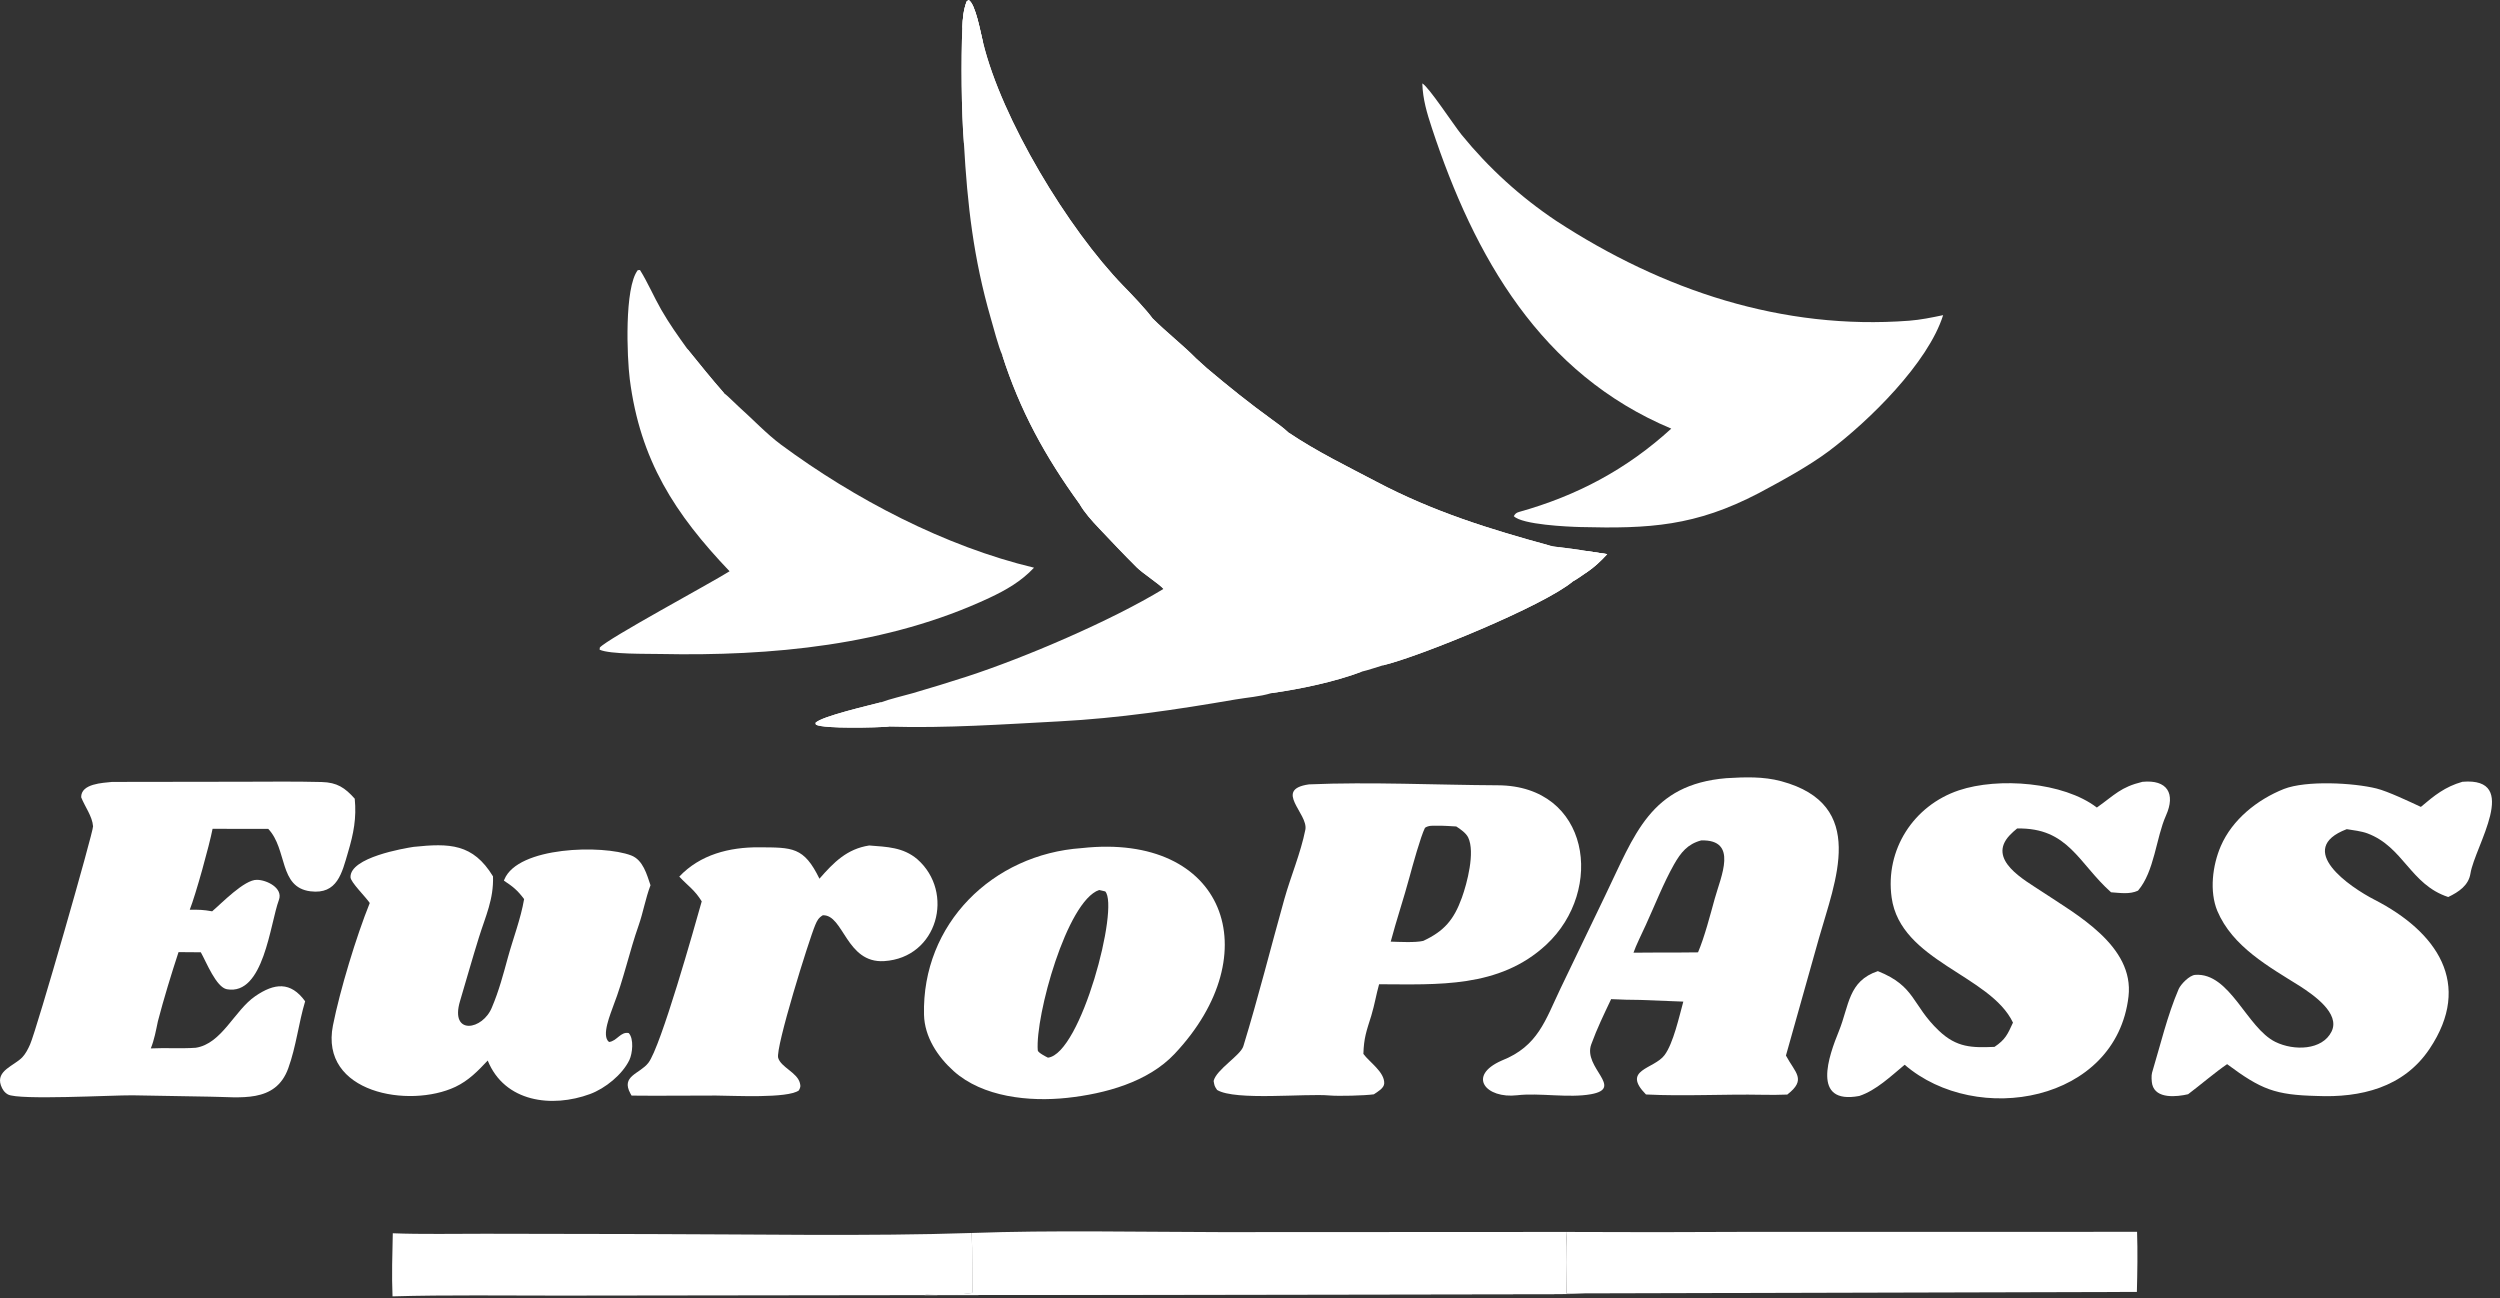
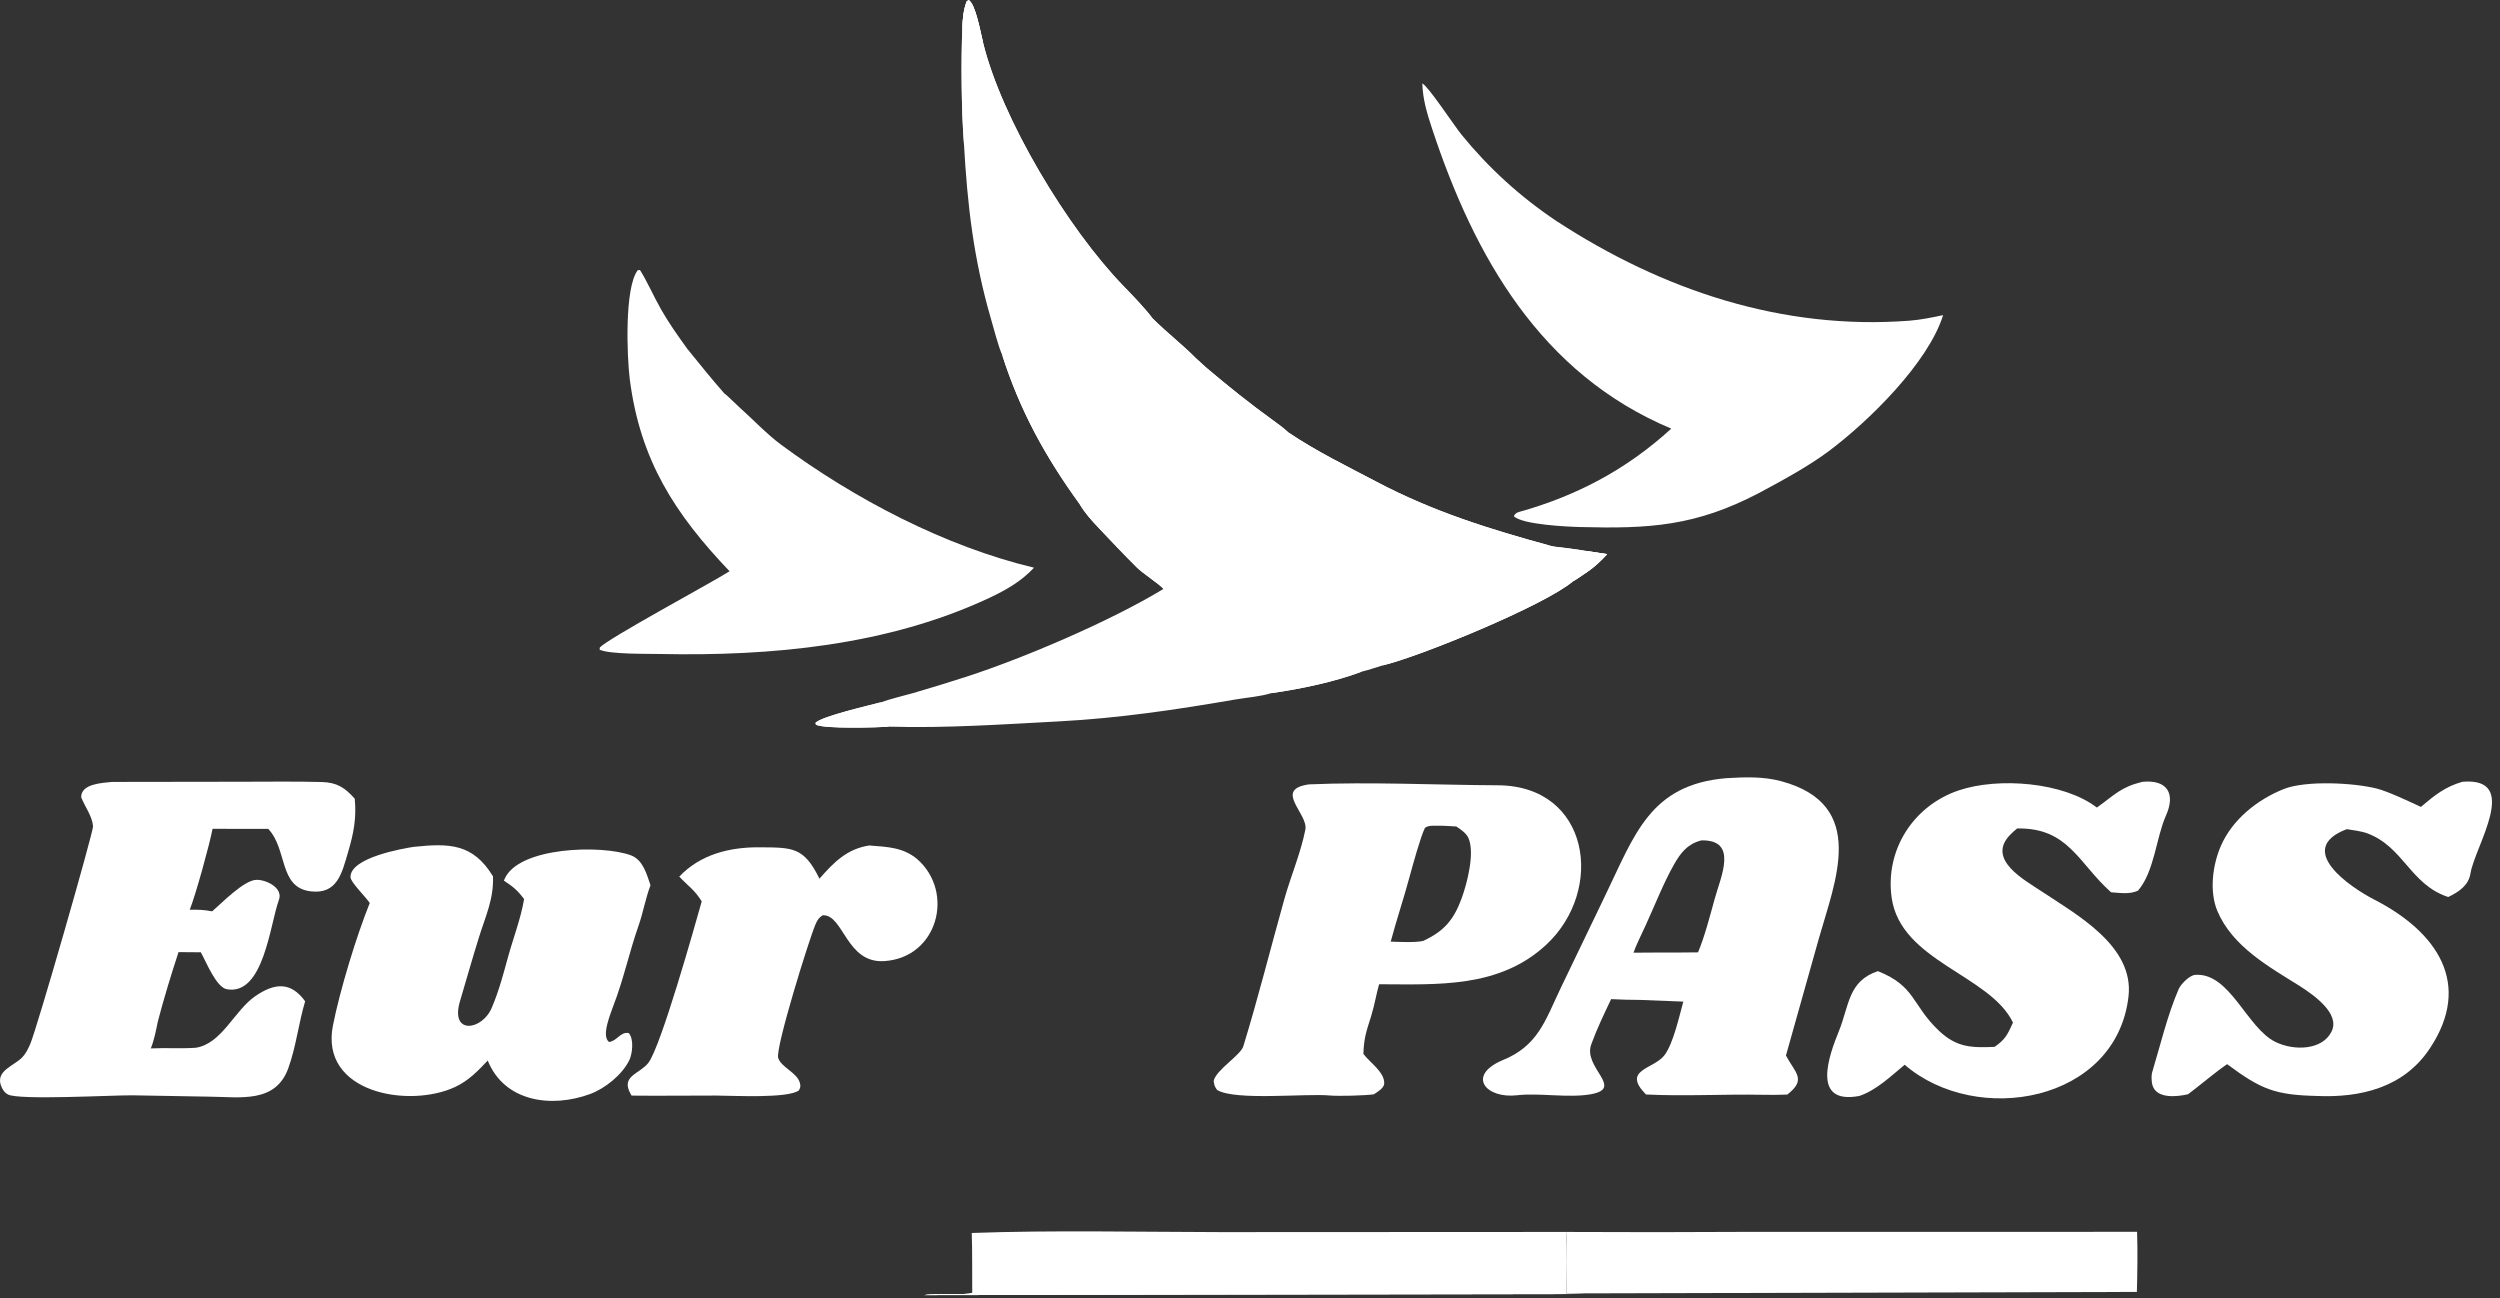
<svg xmlns="http://www.w3.org/2000/svg" width="104" height="54" viewBox="0 0 104 54" fill="none">
  <rect x="0" y="0" width="104" height="54" fill="#333333" stroke="none" />
  <path d="M40.035 1.146C40.046 0.764 40.08 0.431 40.21 0.068L40.292 0C40.585 0.157 40.798 1.393 40.892 1.757C41.666 4.956 44.435 9.526 46.727 11.889C47.045 12.212 47.675 12.871 47.943 13.242C48.529 13.825 49.223 14.366 49.757 14.91L50.205 15.316C51.093 16.066 51.976 16.776 52.918 17.456C53.141 17.617 53.397 17.801 53.595 17.989C54.789 18.792 56.009 19.38 57.274 20.047C59.617 21.282 61.965 22.014 64.507 22.706C64.592 22.719 64.701 22.733 64.782 22.753C65.175 22.803 65.579 22.85 65.969 22.918L66.859 23.052C66.572 23.36 66.329 23.591 65.978 23.828C65.83 23.929 65.583 24.109 65.433 24.185C64.226 25.203 59.024 27.328 57.516 27.682C57.34 27.735 56.823 27.905 56.668 27.934C55.533 28.364 54.101 28.663 52.892 28.834C52.397 28.984 51.888 29.013 51.38 29.101C48.945 29.521 46.548 29.877 44.077 30.008C41.694 30.134 39.4 30.296 37.002 30.23C36.465 30.266 34.302 30.327 33.943 30.148L33.923 30.072C34.171 29.799 36.176 29.343 36.671 29.209C36.979 29.09 37.61 28.939 37.964 28.838C38.722 28.618 39.476 28.386 40.227 28.143C42.62 27.365 46.224 25.824 48.402 24.498C48.236 24.303 47.538 23.85 47.295 23.609C46.754 23.073 46.233 22.518 45.71 21.967C45.413 21.651 45.127 21.339 44.907 20.962C43.48 18.989 42.432 17.087 41.686 14.752C41.549 14.469 41.312 13.57 41.216 13.238C40.499 10.753 40.242 8.529 40.099 5.956C39.994 4.652 39.977 2.459 40.035 1.146Z" fill="white" />
  <path d="M40.035 1.146C40.046 0.764 40.08 0.431 40.21 0.068L40.292 0C40.585 0.157 40.798 1.393 40.892 1.757C41.666 4.956 44.435 9.526 46.727 11.889C46.582 11.937 46.544 11.932 46.428 12.023C46.424 12.019 46.143 11.614 46.015 11.476C43.964 9.284 42.416 6.596 41.224 3.853C41.011 3.365 40.88 2.579 40.677 2.068C40.59 1.849 40.574 1.844 40.411 1.778C39.858 2.152 40.398 5.21 40.099 5.956C39.994 4.652 39.977 2.459 40.035 1.146Z" fill="white" />
  <path d="M40.035 1.146C40.046 0.764 40.08 0.431 40.21 0.068L40.292 0C40.585 0.157 40.798 1.393 40.892 1.757L40.605 1.758C40.346 1.554 40.385 1.217 40.035 1.146Z" fill="white" />
  <path d="M53.595 17.989C54.789 18.792 56.009 19.38 57.274 20.047C59.617 21.282 61.965 22.014 64.507 22.706C64.194 22.747 63.765 22.652 63.449 22.601C60.733 22.16 58.188 20.913 55.784 19.622C55.184 19.3 54.588 18.95 54.046 18.536C53.889 18.356 53.839 18.312 53.646 18.167L53.597 18.13L53.595 17.989Z" fill="white" />
  <path d="M65.052 24.133C65.172 24.088 65.245 24.052 65.371 24.041L65.451 23.957L65.465 23.977L65.402 24.112L65.433 24.185C64.226 25.203 59.024 27.328 57.516 27.682C57.935 26.991 60.81 26.256 61.654 25.855C62.792 25.315 63.915 24.659 65.052 24.133Z" fill="white" />
  <path d="M41.686 14.752C42.392 15.796 42.633 16.629 43.082 17.67C43.302 18.181 44.63 20.181 44.952 20.574C44.945 20.64 44.924 20.926 44.907 20.962C43.48 18.989 42.432 17.087 41.686 14.752Z" fill="white" />
  <path d="M50.205 15.316C51.093 16.066 51.976 16.776 52.918 17.456C53.141 17.617 53.397 17.801 53.595 17.989L53.597 18.13L53.646 18.167C53.839 18.312 53.889 18.356 54.046 18.536C53.42 18.262 50.572 16.055 50.023 15.523C50.082 15.47 50.151 15.379 50.205 15.316Z" fill="white" />
  <path d="M46.727 11.889C47.045 12.212 47.675 12.871 47.943 13.242C48.529 13.825 49.223 14.366 49.757 14.91C49.683 14.983 49.655 15.002 49.598 15.086C49.569 15.061 49.341 14.862 49.328 14.855C48.874 14.602 48.616 13.977 48.203 13.75C47.958 13.615 48.022 13.666 47.809 13.445C47.25 12.966 46.896 12.592 46.428 12.023C46.544 11.932 46.582 11.937 46.727 11.889Z" fill="white" />
  <path d="M64.782 22.753C65.175 22.803 65.579 22.85 65.969 22.918L66.859 23.052C66.572 23.36 66.329 23.591 65.978 23.828C65.83 23.929 65.583 24.109 65.433 24.185L65.402 24.112L65.465 23.977L65.451 23.957L65.371 24.041C65.245 24.052 65.172 24.088 65.052 24.133C65.294 23.926 65.817 23.703 65.793 23.357C65.657 23.219 64.997 22.877 64.782 22.753Z" fill="white" />
  <path d="M65.969 22.918L66.859 23.052C66.572 23.36 66.329 23.591 65.978 23.828C65.897 23.394 66.238 23.397 65.969 22.918Z" fill="white" />
  <path d="M37.002 30.23C36.465 30.266 34.302 30.327 33.943 30.148L33.923 30.072C34.171 29.799 36.176 29.343 36.671 29.209C36.096 29.674 34.871 29.662 34.623 29.956C34.682 30.227 35.095 30.189 35.294 30.121C35.61 30.011 36.322 30.046 36.647 30.135L37.002 30.23Z" fill="white" />
  <path d="M45.802 21.659C46.678 22.647 47.485 23.609 48.538 24.398L48.523 24.474L48.402 24.498C48.236 24.303 47.538 23.85 47.295 23.609C46.754 23.073 46.233 22.518 45.71 21.967L45.802 21.659Z" fill="white" />
  <path d="M52.892 28.834C52.984 28.732 53.017 28.719 53.155 28.686C54.139 28.449 55.679 27.795 56.668 27.934C55.533 28.364 54.101 28.663 52.892 28.834Z" fill="white" />
  <path d="M44.952 20.574C45.284 20.953 45.509 21.255 45.802 21.659L45.71 21.967C45.413 21.651 45.127 21.339 44.907 20.962C44.924 20.926 44.945 20.64 44.952 20.574Z" fill="white" />
  <path d="M49.598 15.086C49.655 15.002 49.683 14.983 49.757 14.91L50.205 15.316C50.151 15.379 50.082 15.47 50.023 15.523L49.598 15.086Z" fill="white" />
  <path d="M59.168 3.47C59.434 3.61 60.464 5.187 60.803 5.607C61.929 6.991 63.256 8.198 64.74 9.189C69.174 12.086 74.159 13.74 79.416 13.342C79.893 13.306 80.369 13.208 80.834 13.11C80.211 15.098 77.744 17.519 76.086 18.761C75.232 19.401 74.106 20.01 73.163 20.515C70.527 21.891 68.616 21.999 65.746 21.925C65.217 21.912 63.321 21.827 62.974 21.472C63.032 21.373 63.073 21.331 63.193 21.297C65.604 20.622 67.672 19.523 69.525 17.831C64.094 15.554 61.331 10.681 59.566 5.326C59.362 4.707 59.189 4.133 59.168 3.47Z" fill="white" />
  <path d="M54.453 32.63C57.005 32.52 59.767 32.656 62.311 32.668C66.138 32.687 66.774 37.024 64.323 39.301C62.366 41.119 59.792 40.95 57.37 40.945C57.249 41.378 57.186 41.785 57.045 42.255C56.841 42.904 56.737 43.176 56.717 43.844C56.982 44.198 57.599 44.598 57.584 45.069C57.577 45.27 57.307 45.419 57.151 45.524C56.771 45.577 55.678 45.605 55.314 45.572C54.302 45.48 51.392 45.8 50.632 45.343C50.514 45.171 50.524 45.166 50.487 44.969C50.596 44.493 51.605 43.908 51.723 43.523C52.342 41.505 52.857 39.443 53.427 37.409C53.698 36.443 54.106 35.499 54.303 34.515C54.431 33.845 52.954 32.842 54.453 32.63ZM59.812 34.35C59.616 34.352 59.435 34.328 59.279 34.437C59.099 34.794 58.758 36.032 58.638 36.476C58.401 37.361 58.085 38.297 57.854 39.172C58.218 39.183 58.878 39.219 59.207 39.141C60.073 38.737 60.48 38.267 60.812 37.349C61.032 36.741 61.37 35.452 61.077 34.84C60.99 34.657 60.748 34.487 60.58 34.381C60.328 34.367 60.063 34.347 59.812 34.35Z" fill="white" />
  <path d="M71.817 32.372C72.59 32.326 73.353 32.297 74.102 32.499C77.718 33.476 76.338 36.657 75.665 39.04L74.295 43.911C74.685 44.641 75.164 44.903 74.351 45.534C74.024 45.549 73.654 45.55 73.326 45.543C71.725 45.511 70.069 45.611 68.473 45.53C67.446 44.489 68.8 44.485 69.244 43.894C69.609 43.408 69.857 42.279 70.026 41.667L68.244 41.597C67.837 41.596 67.43 41.584 67.023 41.564C66.718 42.209 66.442 42.772 66.196 43.446C65.841 44.415 67.583 45.265 66.188 45.519C65.262 45.688 64.03 45.455 63.118 45.562C61.819 45.715 61.014 44.76 62.47 44.12C63.989 43.52 64.282 42.445 64.928 41.098L66.772 37.264C68.009 34.708 68.647 32.637 71.817 32.372ZM70.77 34.961C70.206 35.11 69.922 35.462 69.638 35.963C69.197 36.744 68.841 37.661 68.464 38.483C68.33 38.775 68.042 39.363 67.953 39.632L68.884 39.626C69.459 39.623 70.065 39.631 70.638 39.618C70.912 38.971 71.141 38.079 71.333 37.386C71.587 36.468 72.323 34.918 70.77 34.961Z" fill="white" />
  <path d="M4.66 32.528L10.128 32.52C11.203 32.518 12.306 32.504 13.38 32.532C14.025 32.548 14.351 32.771 14.757 33.225C14.836 34.033 14.709 34.681 14.478 35.455C14.226 36.31 14.037 37.221 12.91 37.078C11.591 36.91 11.965 35.334 11.159 34.481L8.843 34.479C8.709 35.169 8.145 37.207 7.894 37.844C8.286 37.844 8.442 37.842 8.825 37.911C9.208 37.589 10.169 36.583 10.691 36.601C11.086 36.602 11.789 36.938 11.602 37.439C11.234 38.427 10.975 41.423 9.441 41.153C8.992 41.073 8.583 40.02 8.354 39.615L7.427 39.608C7.133 40.5 6.803 41.582 6.569 42.483C6.488 42.866 6.42 43.252 6.273 43.614C6.854 43.584 7.58 43.628 8.141 43.587C9.228 43.423 9.749 42.038 10.618 41.441C11.413 40.896 12.09 40.818 12.694 41.654C12.421 42.559 12.325 43.519 11.992 44.44C11.461 45.912 9.979 45.632 8.715 45.621L5.514 45.565C4.702 45.556 0.776 45.776 0.331 45.53C0.179 45.445 0.095 45.312 0.038 45.152C-0.179 44.538 0.594 44.333 0.926 43.985C1.069 43.834 1.169 43.635 1.252 43.446C1.53 42.82 3.887 34.594 3.871 34.375C3.841 33.956 3.529 33.556 3.377 33.166C3.367 32.594 4.284 32.57 4.66 32.528Z" fill="white" />
  <path d="M89.124 32.524C90.166 32.422 90.512 33.019 90.104 33.928C89.693 34.844 89.626 36.255 88.941 37.051C88.597 37.212 88.202 37.146 87.82 37.119C86.459 35.907 86.045 34.422 83.912 34.465C83.804 34.551 83.702 34.644 83.606 34.744C82.639 35.767 84.228 36.611 84.933 37.083C86.375 38.044 88.789 39.348 88.546 41.455C88.038 45.852 82.232 46.878 79.234 44.294C78.658 44.772 78.048 45.359 77.347 45.592C75.333 45.97 76.085 43.909 76.498 42.894C76.928 41.835 76.88 40.813 78.119 40.399C79.698 41.029 79.522 41.8 80.657 42.877C81.405 43.588 82.037 43.587 82.972 43.55C83.43 43.242 83.519 43.021 83.74 42.541C82.797 40.558 79.059 39.992 78.692 37.337C78.416 35.346 79.604 33.511 81.489 32.878C83.128 32.328 85.838 32.529 87.229 33.594C87.983 33.059 88.218 32.743 89.124 32.524Z" fill="white" />
  <path d="M102.437 32.522C104.888 32.316 102.95 35.21 102.771 36.338C102.693 36.83 102.292 37.102 101.846 37.316C100.266 36.798 99.994 35.233 98.48 34.667C98.249 34.581 97.875 34.531 97.625 34.493C95.44 35.324 97.753 36.902 98.784 37.431C101.358 38.754 102.89 40.92 101.067 43.636C99.987 45.246 98.198 45.672 96.376 45.592C94.644 45.549 94.07 45.326 92.648 44.269C92.177 44.587 91.514 45.153 91.025 45.52C90.552 45.63 89.686 45.723 89.534 45.116C89.505 44.998 89.491 44.74 89.525 44.626C89.873 43.472 90.16 42.243 90.635 41.139C90.726 40.94 91.08 40.571 91.323 40.554C92.767 40.453 93.461 42.755 94.655 43.343C95.43 43.724 96.607 43.692 96.992 42.914C97.369 42.152 96.219 41.378 95.691 41.032C94.392 40.218 92.871 39.385 92.241 37.895C91.905 37.084 92.04 35.997 92.385 35.198C92.865 34.089 93.905 33.262 95.011 32.821C95.94 32.46 97.903 32.562 98.865 32.802C99.339 32.92 100.237 33.349 100.708 33.567C101.28 33.083 101.712 32.733 102.437 32.522Z" fill="white" />
  <path d="M17.204 35.23C18.699 35.074 19.675 35.089 20.509 36.457C20.541 37.412 20.2 38.106 19.921 39.003C19.649 39.876 19.394 40.781 19.135 41.652C18.709 43.085 20.091 42.864 20.47 41.892C20.755 41.22 20.933 40.546 21.126 39.84C21.345 39.04 21.665 38.218 21.803 37.402C21.522 37.027 21.336 36.882 20.962 36.634L20.98 36.589C21.54 35.211 25.07 35.134 26.255 35.585C26.754 35.775 26.907 36.38 27.061 36.826C26.852 37.375 26.757 37.956 26.567 38.497C26.184 39.584 25.939 40.752 25.523 41.819C25.407 42.161 25 43.091 25.336 43.347C25.667 43.309 25.817 42.904 26.156 42.976C26.376 43.216 26.312 43.821 26.182 44.098C25.89 44.703 25.178 45.279 24.546 45.512C22.958 46.097 20.992 45.853 20.289 44.118C19.884 44.55 19.501 44.948 18.945 45.213C17.031 46.117 13.29 45.477 13.851 42.655C14.142 41.194 14.823 38.948 15.382 37.565C15.203 37.298 14.586 36.701 14.581 36.492C14.559 35.667 16.816 35.29 17.204 35.23Z" fill="white" />
  <path d="M30.35 23.765C28.079 21.381 26.629 19.151 26.198 15.77C26.084 14.87 25.968 11.966 26.531 11.239L26.623 11.232C26.939 11.735 27.206 12.359 27.509 12.886C27.852 13.48 28.189 13.952 28.587 14.506C29.095 15.134 29.59 15.75 30.124 16.358C30.225 16.423 30.615 16.814 30.733 16.919C31.287 17.412 31.895 18.057 32.487 18.495C35.544 20.757 39.311 22.731 43.015 23.616C42.487 24.182 41.854 24.546 41.15 24.875C36.922 26.856 32.079 27.301 27.464 27.206C26.911 27.194 25.378 27.224 24.945 27.028L24.952 26.938C25.292 26.558 29.526 24.282 30.35 23.765Z" fill="white" />
-   <path d="M28.587 14.506C29.095 15.134 29.59 15.75 30.124 16.358C29.79 16.242 29.66 16.295 29.366 16.048C28.855 15.617 28.659 15.147 28.587 14.506Z" fill="white" />
-   <path d="M44.999 35.281C50.965 34.625 52.807 39.651 48.864 43.84C47.756 45.017 45.974 45.499 44.395 45.671C42.818 45.84 40.882 45.643 39.671 44.556C39.005 43.958 38.462 43.135 38.439 42.217C38.344 38.434 41.295 35.536 44.999 35.281ZM45.722 37.024C44.377 37.491 43.064 42.265 43.171 43.696C43.178 43.789 43.513 43.959 43.595 43.999C44.97 43.837 46.572 37.724 45.978 37.083L45.722 37.024Z" fill="white" />
  <path d="M36.159 35.172C36.894 35.231 37.562 35.24 38.156 35.74C39.729 37.117 39.011 39.844 36.781 39.982C35.196 40.081 35.095 38.037 34.228 38.075C34.05 38.183 33.993 38.294 33.915 38.477C33.652 39.097 32.248 43.603 32.373 44.01C32.492 44.402 33.161 44.615 33.275 45.051C33.314 45.2 33.298 45.231 33.233 45.361C32.769 45.703 30.52 45.579 29.788 45.575C28.616 45.572 27.446 45.592 26.274 45.577C26.258 45.549 26.242 45.521 26.226 45.493C25.82 44.753 26.606 44.683 26.971 44.215C27.491 43.547 28.895 38.55 29.192 37.496C28.885 37.006 28.651 36.885 28.258 36.467C29.125 35.548 30.345 35.24 31.575 35.248C32.966 35.258 33.44 35.223 34.089 36.554C34.685 35.871 35.235 35.314 36.159 35.172Z" fill="white" />
  <path d="M40.425 51.292C43.726 51.171 47.469 51.25 50.791 51.256L65.149 51.249C65.21 51.96 65.174 53.075 65.171 53.815C65.404 53.811 65.673 53.799 65.903 53.804C65.591 53.823 65.332 53.839 65.019 53.834L38.453 53.877C38.914 53.771 40.186 53.9 40.445 53.779C40.435 52.947 40.454 52.128 40.425 51.292Z" fill="white" />
  <path d="M40.445 53.779C40.814 53.71 41.676 53.733 42.088 53.733L44.943 53.732L57.592 53.801C58.453 53.798 64.59 53.633 65.019 53.834L38.453 53.877C38.914 53.771 40.186 53.9 40.445 53.779Z" fill="white" />
-   <path d="M16.34 51.304C17.535 51.352 18.96 51.322 20.169 51.324L27.033 51.337C31.357 51.343 36.121 51.436 40.425 51.292C40.454 52.128 40.435 52.947 40.445 53.779C40.186 53.9 38.914 53.771 38.453 53.877L23.301 53.897C21.02 53.9 18.599 53.862 16.329 53.929C16.293 53.069 16.32 52.164 16.34 51.304Z" fill="white" />
  <path d="M65.149 51.249C67.625 51.262 70.1 51.261 72.576 51.246L88.902 51.244C88.93 52.05 88.915 52.934 88.894 53.744L65.903 53.804C65.673 53.799 65.404 53.811 65.171 53.815C65.174 53.075 65.21 51.96 65.149 51.249Z" fill="white" />
</svg>